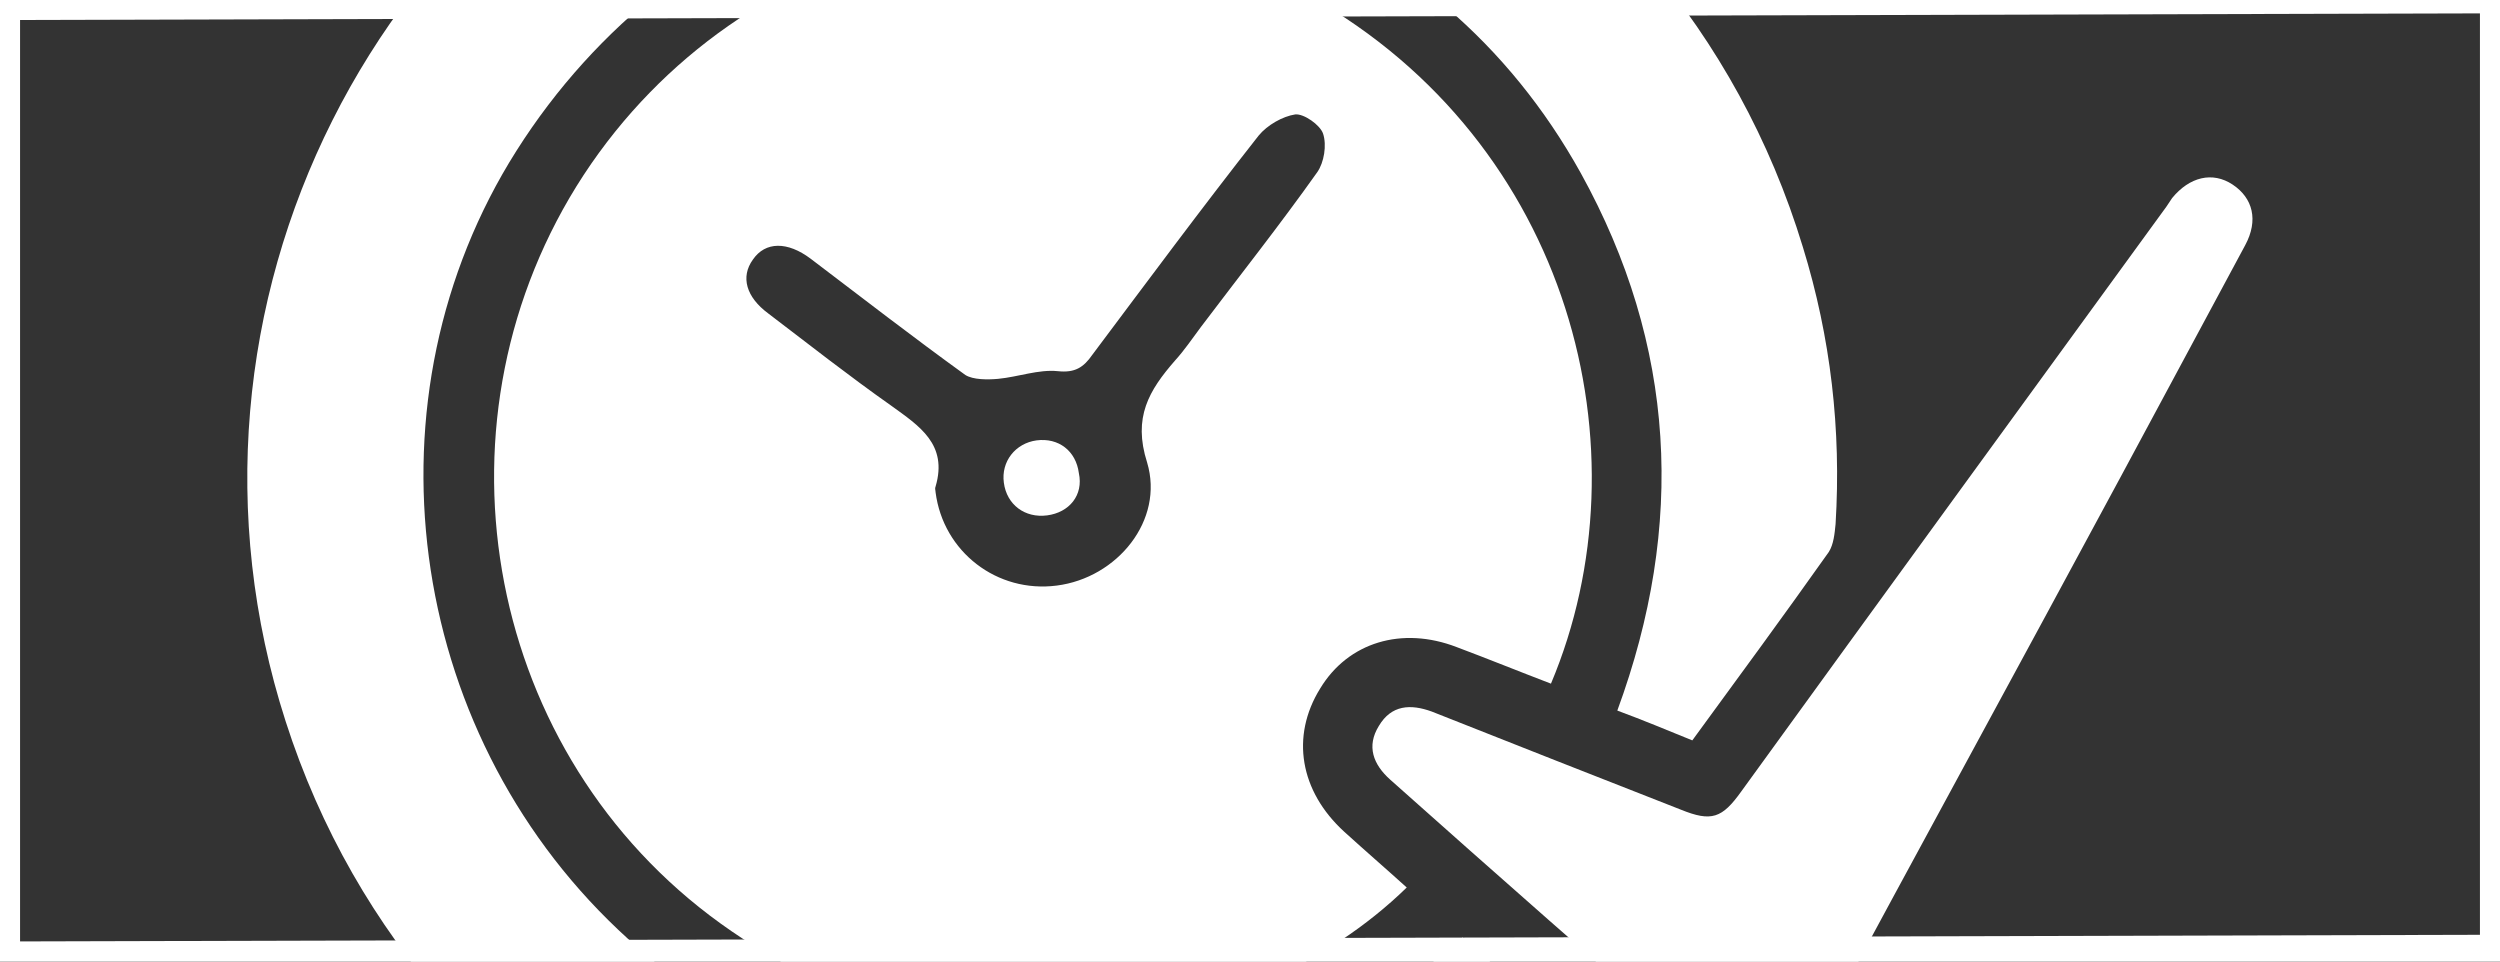
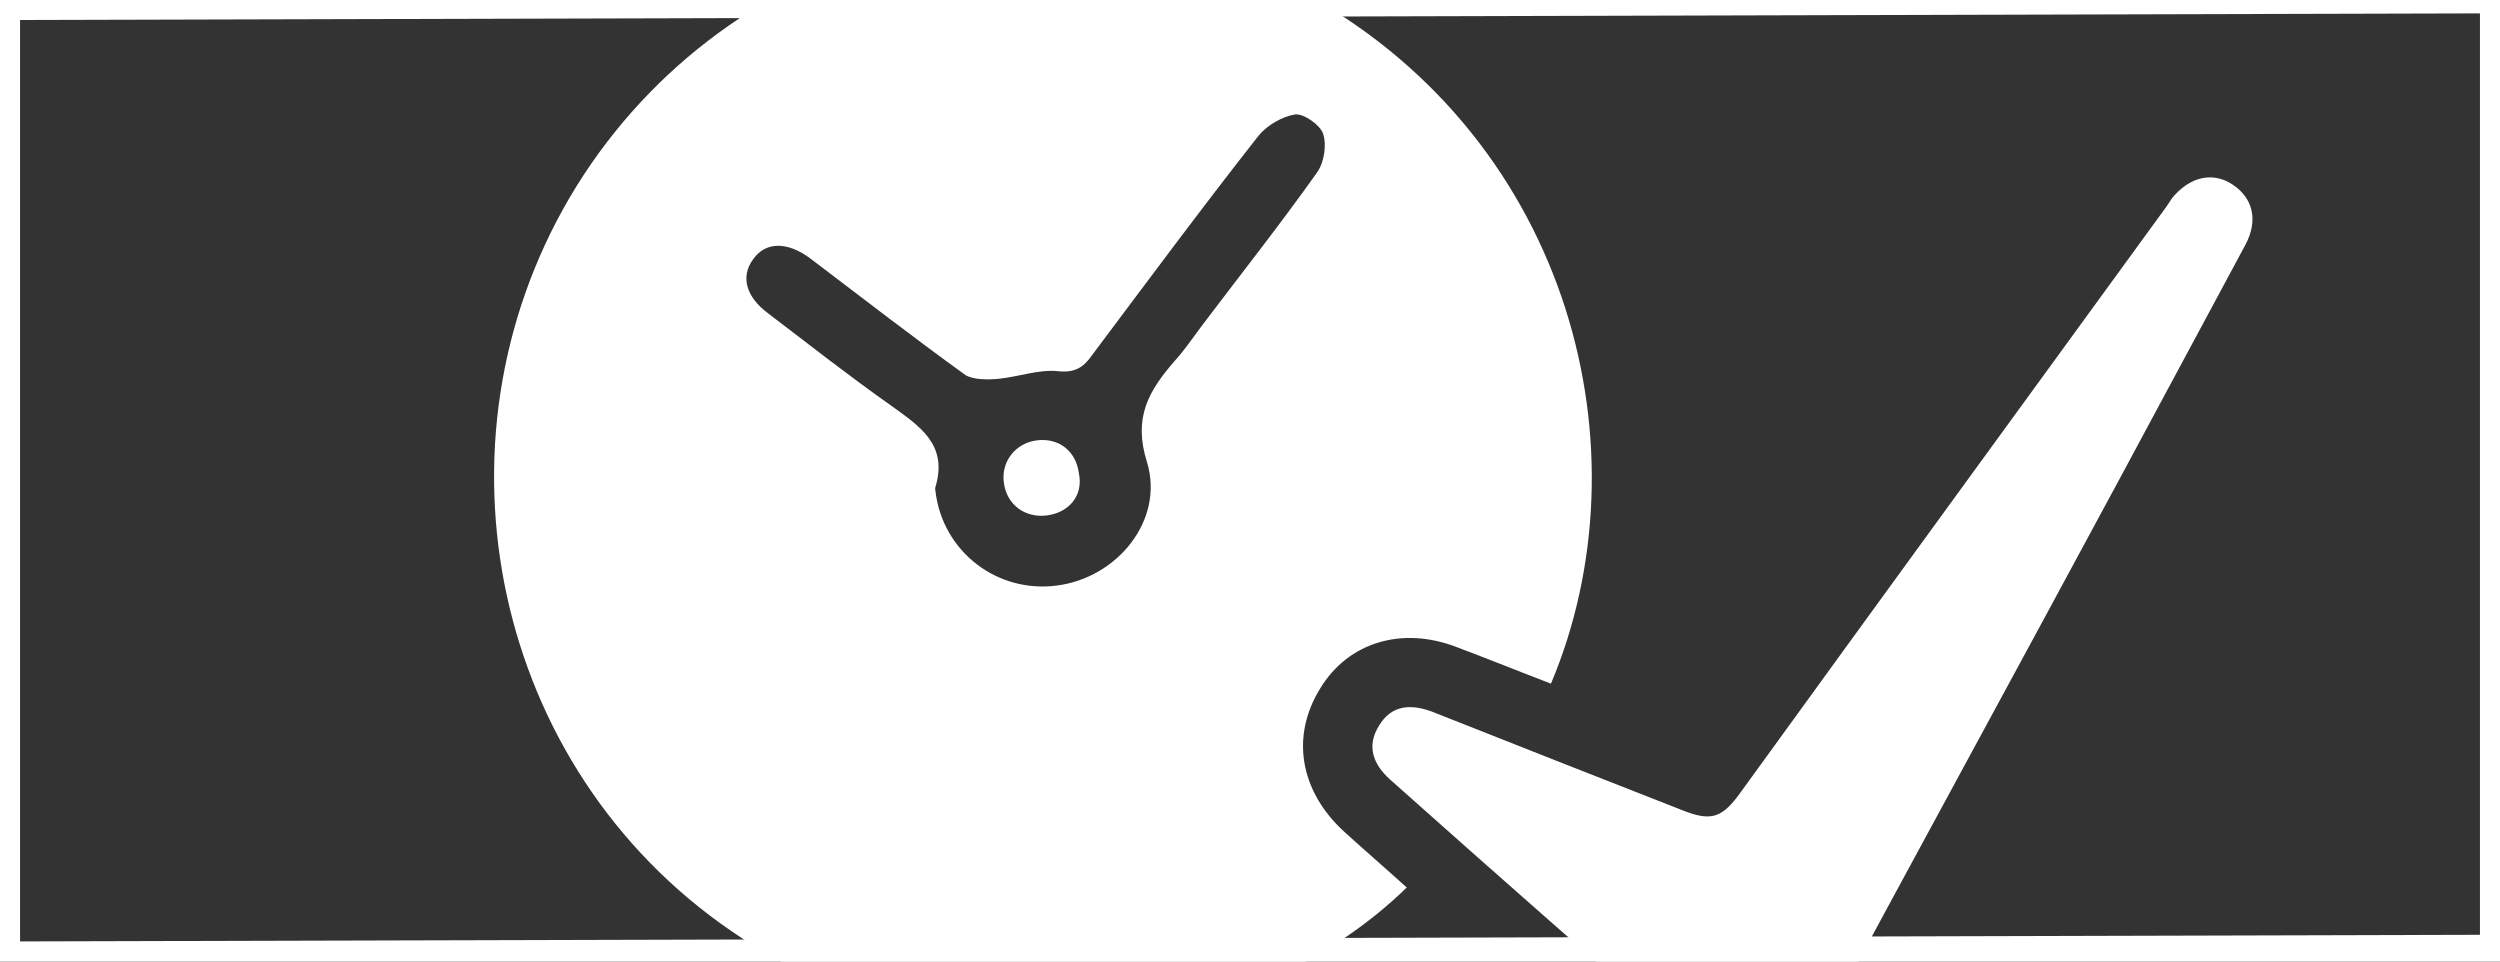
<svg xmlns="http://www.w3.org/2000/svg" version="1.1" id="Layer_1" x="0px" y="0px" viewBox="0 0 260 100" style="enable-background:new 0 0 260 100;" xml:space="preserve">
  <rect x="0" y="0" width="260" height="100" fill="#333333" stroke="none" />
  <style type="text/css">
	.st0{fill:none;stroke:#FFFFFF;stroke-width:4.173;stroke-miterlimit:10;}
	.st1{fill:#FFFFFF;}
</style>
  <g>
    <polygon class="st0" points="0,0 260,-0.7 260,99.3 0,100  " />
  </g>
  <g>
    <path class="st1" d="M161.3,71.1c-3.4-1.3-6.6-2.6-9.8-3.8c-5.7-2.2-11.3-0.5-14.2,4.3c-3.1,5-2.1,10.7,2.5,14.9   c2.2,2,4.4,3.9,6.5,5.8c-16.5,16.1-48.1,21.4-72.5,2.9c-23.7-18-29.5-51.9-13.1-77c16.4-25,49.4-33.2,75.5-18.6   C163.4,14.9,171.5,46.9,161.3,71.1z M97.3,51.2c0.8,6.2,6.4,10.5,12.6,9.7c6.3-0.8,11.2-6.8,9.4-12.8c-1.5-4.7,0.2-7.5,2.9-10.6   c1-1.1,1.8-2.3,2.7-3.5c4-5.3,8.2-10.6,12.1-16.1c0.7-1,1-2.8,0.6-4c-0.3-0.9-2-2.1-2.9-2c-1.3,0.2-2.9,1.1-3.8,2.2   c-5.9,7.5-11.6,15.2-17.3,22.8c-0.9,1.3-1.8,1.9-3.6,1.7c-2-0.2-4.1,0.6-6.2,0.8c-1.1,0.1-2.6,0.1-3.4-0.4   c-5.4-3.9-10.7-8-16.1-12.1c-2.4-1.8-4.7-1.8-6,0.1c-1.3,1.8-0.7,3.9,1.6,5.6c4.2,3.2,8.4,6.5,12.8,9.6c2.9,2.1,5.9,4,4.6,8.4   C97.2,50.8,97.3,51,97.3,51.2z" />
-     <path class="st1" d="M176,77c-2.7-1.1-5.1-2.1-7.8-3.1c7.1-19.3,6.1-38-3.8-55.9c-7.5-13.5-18.7-22.9-33.1-28.6   c-28.4-11.2-60.9-0.1-77.6,26.3C37.5,41.3,42.1,75.7,64.3,96.7c21.6,20.5,59.1,25.7,87.8,0.8c2.2,1.9,4.5,3.9,6.7,5.9   c2.3,2,4.5,4,6.9,6.1c-8.3,8-17.7,13.9-28.3,17.9C93.1,143.7,44.1,119.9,29.7,75C15.9,32.1,39.1-14.1,81.8-28.7   c44.1-15.1,92.1,9.6,105.7,54.4c2.9,9.4,4,19,3.4,28.8c-0.1,1-0.2,2.1-0.7,2.9C185.6,63.9,180.9,70.3,176,77z" />
    <path class="st1" d="M182.3,112.4c-1-0.5-3.1-0.9-4.6-2.2c-11.1-9.6-22.1-19.3-33.1-29.1c-1.8-1.6-2.5-3.5-1.2-5.6   c1.3-2.2,3.3-2.3,5.5-1.5c8.6,3.4,17.2,6.8,25.9,10.2c3.2,1.3,4.3,0.9,6.3-1.9c14.7-20.3,29.5-40.6,44.2-60.8   c0.2-0.3,0.4-0.6,0.6-0.9c1.8-2.2,4.2-2.8,6.3-1.4c2.1,1.4,2.7,3.7,1.3,6.3c-4.3,8-8.6,16-12.9,24C210.1,69,199.5,88.4,189,107.9   C187.8,110.2,186.1,111.8,182.3,112.4z" />
    <path class="st1" d="M108.9,53.6c-2.3,0.3-4.2-1.1-4.5-3.4c-0.3-2.2,1.2-4.1,3.4-4.4c2.3-0.3,4.1,1.1,4.4,3.4   C112.7,51.5,111.2,53.3,108.9,53.6z" />
  </g>
</svg>